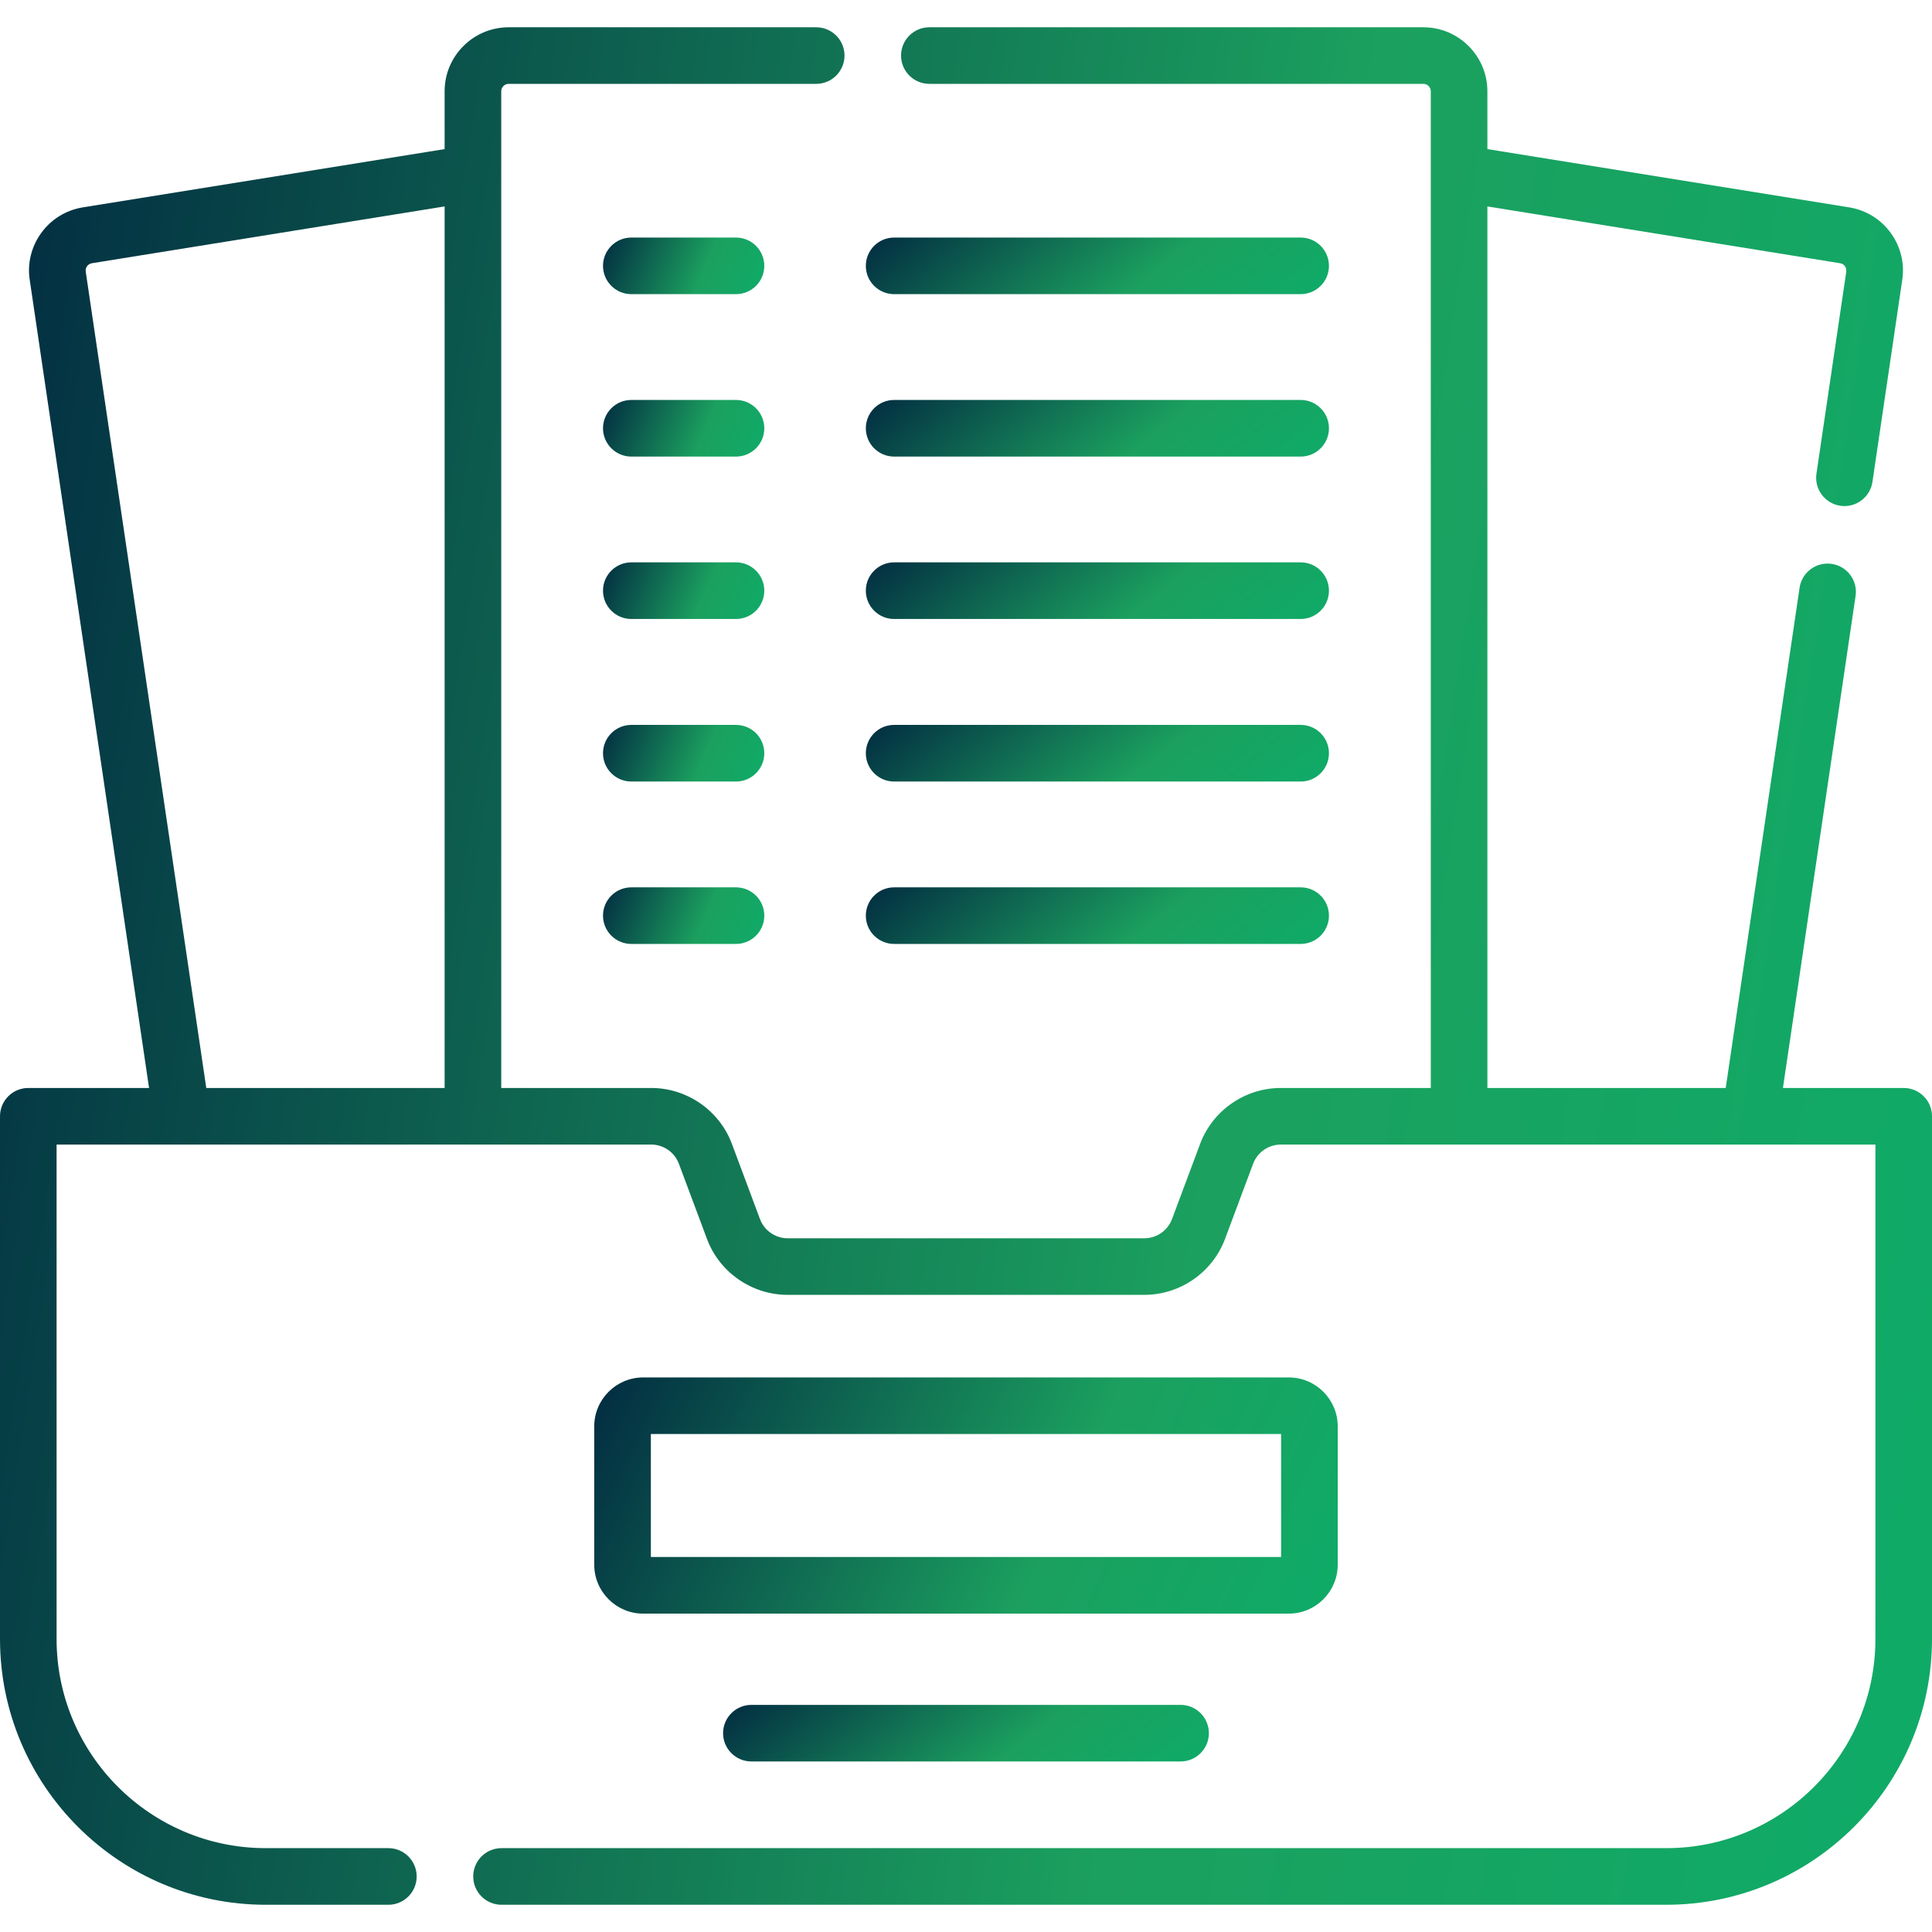
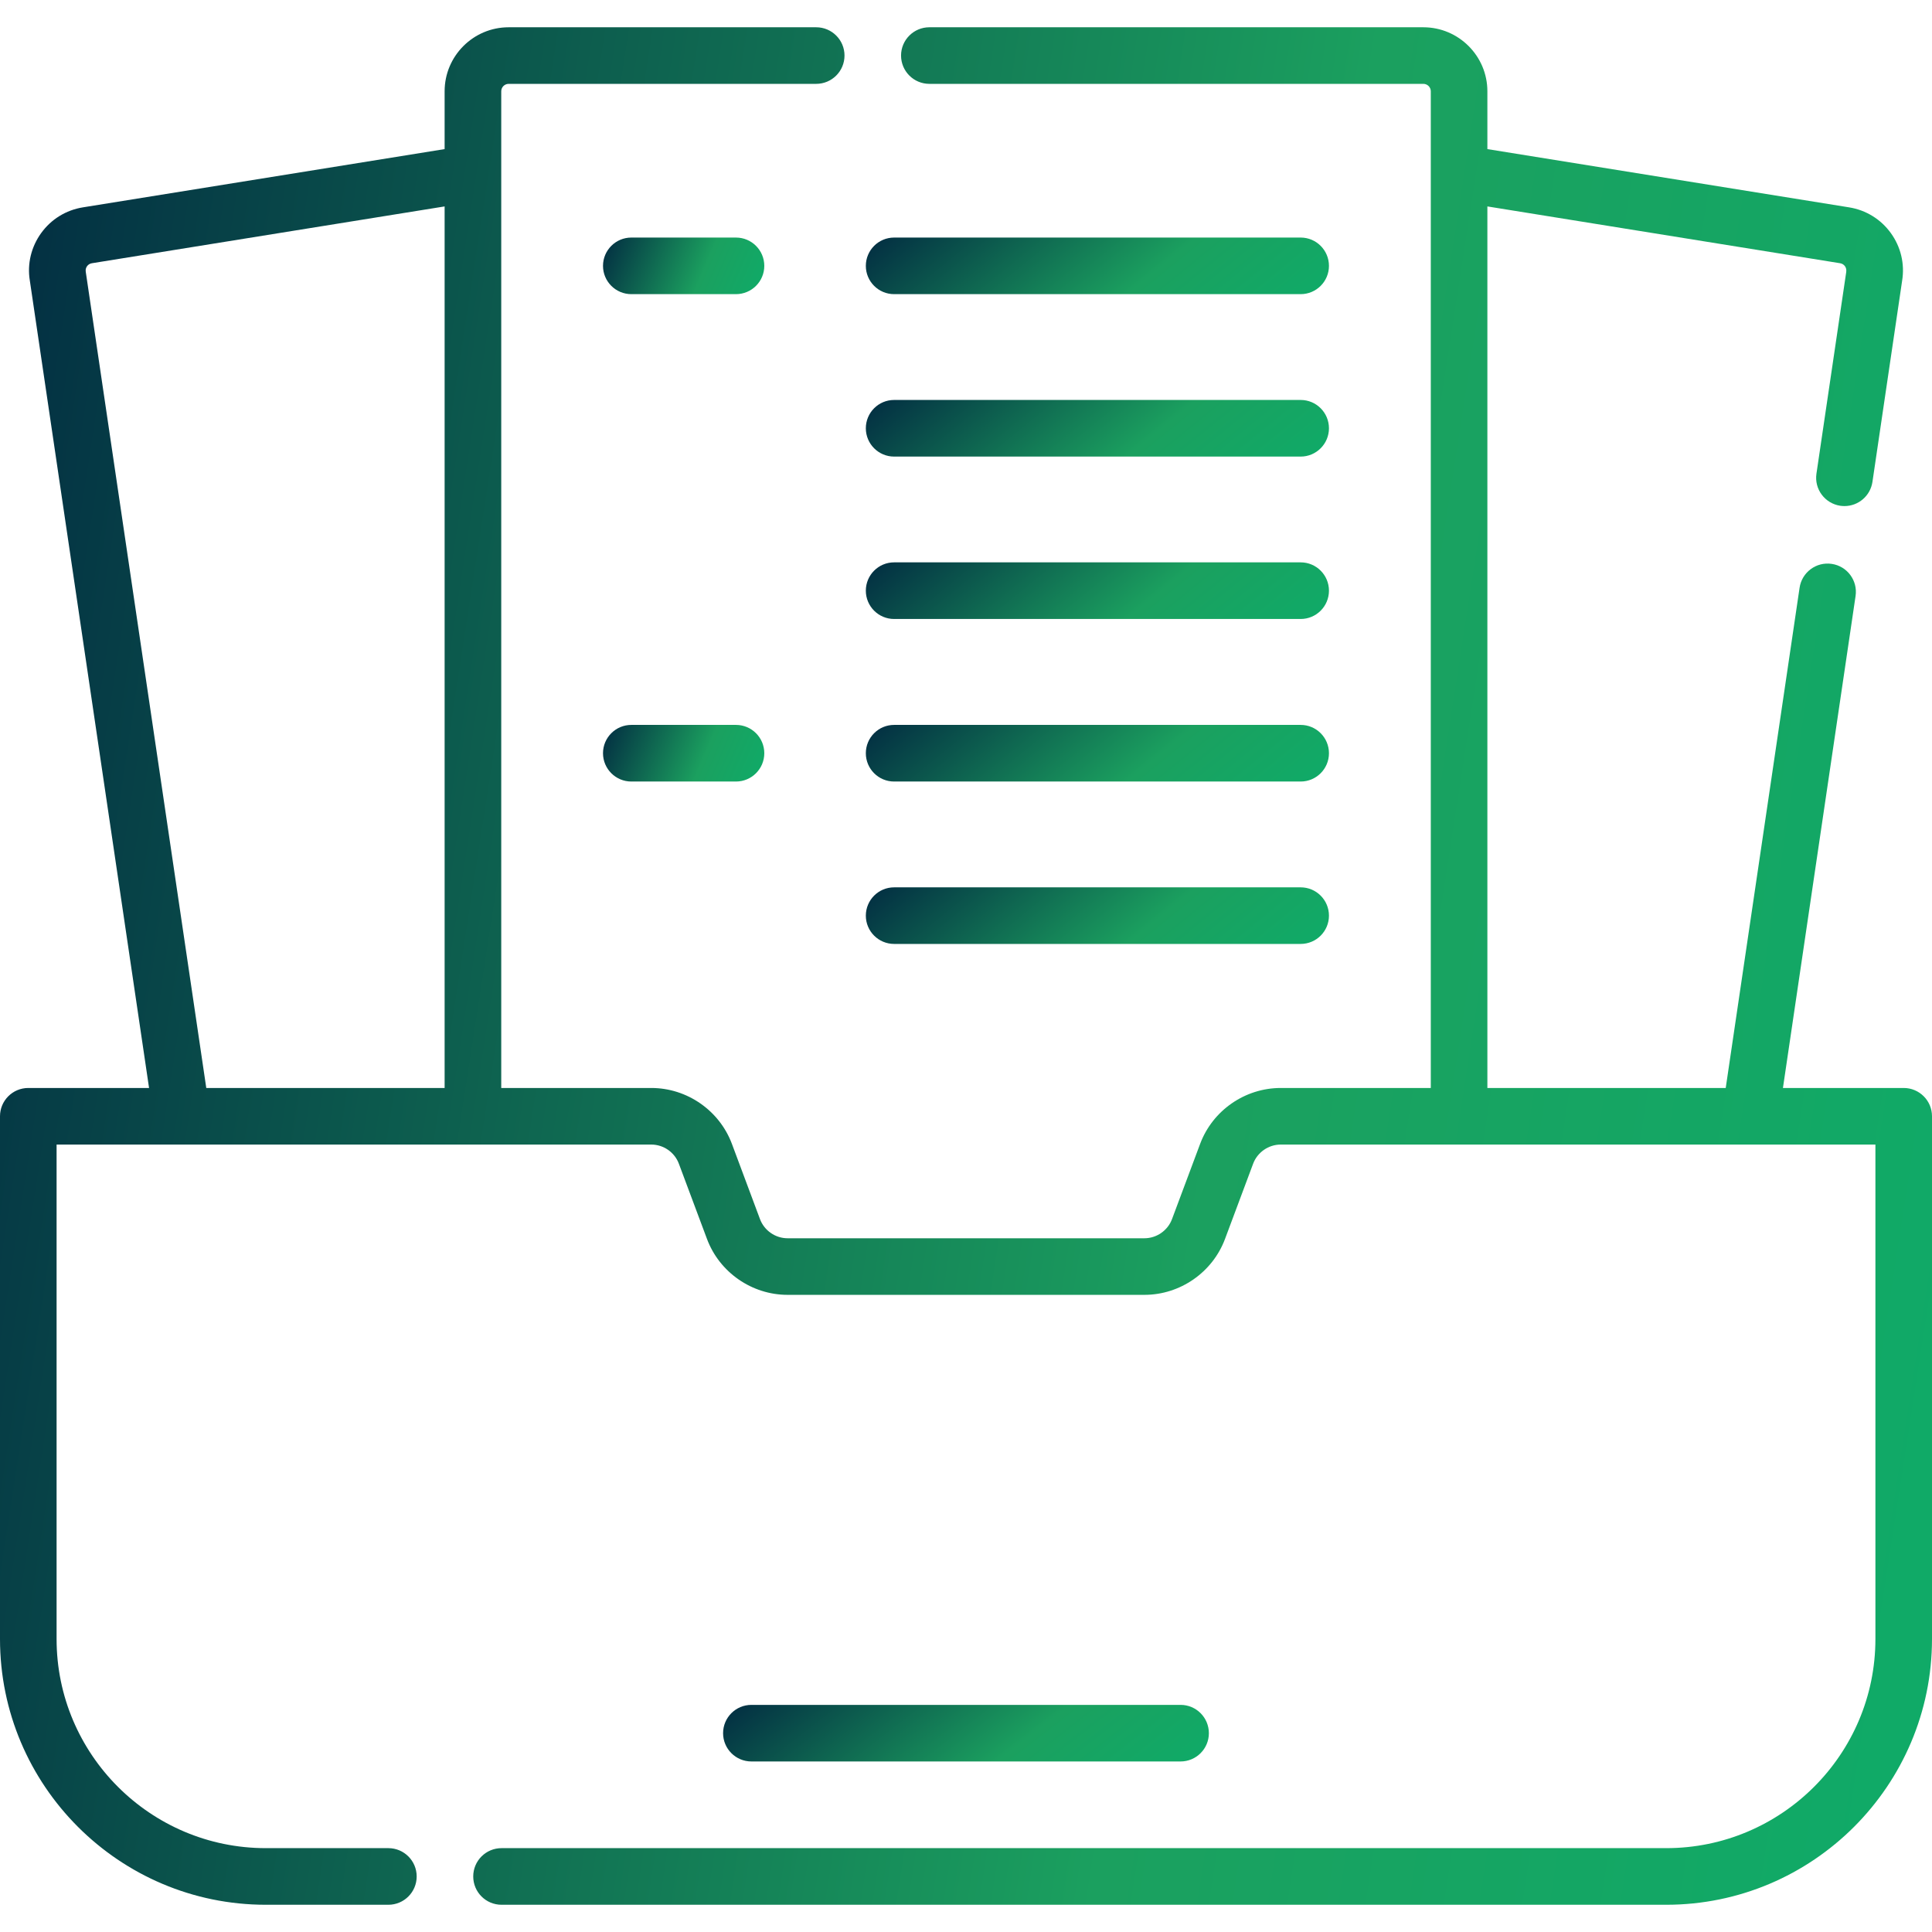
<svg xmlns="http://www.w3.org/2000/svg" width="52" height="52" viewBox="0 0 52 52" fill="none">
  <path d="M19.809 6.394H16.992C16.572 6.394 16.23 6.735 16.23 7.156C16.23 7.576 16.572 7.917 16.992 7.917H19.809C20.23 7.917 20.571 7.576 20.571 7.156C20.571 6.735 20.23 6.394 19.809 6.394Z" fill="url(#paint0_linear)" />
  <path d="M24.065 7.917H35.008C35.428 7.917 35.769 7.576 35.769 7.156C35.769 6.735 35.428 6.394 35.008 6.394H24.065C23.645 6.394 23.304 6.735 23.304 7.156C23.304 7.576 23.645 7.917 24.065 7.917Z" fill="url(#paint1_linear)" />
-   <path d="M19.809 10.765H16.992C16.572 10.765 16.23 11.106 16.23 11.527C16.23 11.947 16.572 12.289 16.992 12.289H19.809C20.23 12.289 20.571 11.947 20.571 11.527C20.571 11.106 20.23 10.765 19.809 10.765Z" fill="url(#paint2_linear)" />
  <path d="M24.065 12.289H35.008C35.428 12.289 35.769 11.947 35.769 11.527C35.769 11.106 35.428 10.765 35.008 10.765H24.065C23.645 10.765 23.304 11.106 23.304 11.527C23.304 11.947 23.645 12.289 24.065 12.289Z" fill="url(#paint3_linear)" />
-   <path d="M19.809 15.136H16.992C16.572 15.136 16.23 15.477 16.23 15.898C16.23 16.319 16.572 16.66 16.992 16.66H19.809C20.23 16.66 20.571 16.319 20.571 15.898C20.571 15.477 20.23 15.136 19.809 15.136Z" fill="url(#paint4_linear)" />
  <path d="M24.065 16.66H35.008C35.428 16.66 35.769 16.319 35.769 15.898C35.769 15.477 35.428 15.136 35.008 15.136H24.065C23.645 15.136 23.304 15.477 23.304 15.898C23.304 16.319 23.645 16.66 24.065 16.66Z" fill="url(#paint5_linear)" />
-   <path d="M36.005 42.114V38.391C36.005 37.664 35.414 37.074 34.687 37.074H17.311C16.585 37.074 15.994 37.664 15.994 38.391V42.114C15.994 42.84 16.585 43.431 17.311 43.431H34.687C35.414 43.431 36.005 42.84 36.005 42.114ZM34.481 41.907H17.518V38.597H34.481V41.907Z" fill="url(#paint6_linear)" />
  <path d="M19.809 19.511H16.992C16.572 19.511 16.23 19.852 16.23 20.273C16.23 20.694 16.572 21.035 16.992 21.035H19.809C20.23 21.035 20.571 20.694 20.571 20.273C20.571 19.852 20.23 19.511 19.809 19.511Z" fill="url(#paint7_linear)" />
  <path d="M24.065 21.035H35.008C35.428 21.035 35.769 20.694 35.769 20.273C35.769 19.852 35.428 19.511 35.008 19.511H24.065C23.645 19.511 23.304 19.852 23.304 20.273C23.304 20.694 23.645 21.035 24.065 21.035Z" fill="url(#paint8_linear)" />
-   <path d="M19.809 23.883H16.992C16.572 23.883 16.23 24.224 16.23 24.645C16.23 25.065 16.572 25.406 16.992 25.406H19.809C20.23 25.406 20.571 25.065 20.571 24.645C20.571 24.224 20.23 23.883 19.809 23.883Z" fill="url(#paint9_linear)" />
  <path d="M24.065 25.406H35.008C35.428 25.406 35.769 25.065 35.769 24.645C35.769 24.224 35.428 23.883 35.008 23.883H24.065C23.645 23.883 23.304 24.224 23.304 24.645C23.304 25.065 23.645 25.406 24.065 25.406Z" fill="url(#paint10_linear)" />
  <path d="M20.224 45.887C19.803 45.887 19.462 46.228 19.462 46.649C19.462 47.069 19.803 47.41 20.224 47.41H31.776C32.196 47.41 32.537 47.069 32.537 46.649C32.537 46.228 32.196 45.887 31.776 45.887H20.224Z" fill="url(#paint11_linear)" />
  <path d="M51.238 29.283H47.988L49.943 16.041C50.005 15.625 49.717 15.238 49.301 15.177C48.885 15.115 48.498 15.403 48.436 15.819L46.448 29.283H40.033V5.556L49.527 7.085C49.594 7.096 49.635 7.134 49.657 7.165C49.679 7.196 49.703 7.246 49.691 7.324L48.89 12.748C48.828 13.164 49.116 13.551 49.532 13.613C49.57 13.618 49.607 13.621 49.644 13.621C50.016 13.621 50.341 13.349 50.397 12.97L51.196 7.556C51.27 7.102 51.161 6.646 50.892 6.273C50.622 5.9 50.223 5.654 49.769 5.581L40.033 4.013V2.457C40.033 1.507 39.26 0.734 38.309 0.734H25.014C24.593 0.734 24.252 1.075 24.252 1.495C24.252 1.916 24.593 2.257 25.014 2.257H38.31C38.42 2.257 38.51 2.347 38.51 2.457V29.283H34.471C33.509 29.283 32.637 29.888 32.301 30.789L31.545 32.812C31.43 33.12 31.131 33.328 30.802 33.328H21.198C20.869 33.328 20.57 33.12 20.455 32.812L19.7 30.789C19.363 29.888 18.491 29.283 17.529 29.283H13.491V2.457C13.491 2.347 13.58 2.257 13.691 2.257H21.968C22.389 2.257 22.73 1.916 22.73 1.495C22.73 1.075 22.389 0.734 21.968 0.734H13.691C12.74 0.734 11.967 1.507 11.967 2.457V4.013L2.231 5.581C1.777 5.654 1.378 5.9 1.108 6.273C0.839 6.646 0.73 7.102 0.802 7.546L4.012 29.283H0.762C0.341 29.283 0 29.624 0 30.044V44.113C0 48.058 3.209 51.267 7.153 51.267H10.453C10.874 51.267 11.215 50.926 11.215 50.505C11.215 50.084 10.874 49.743 10.453 49.743H7.153C4.049 49.743 1.523 47.218 1.523 44.114V30.806H17.529C17.858 30.806 18.157 31.013 18.272 31.322L19.028 33.345C19.364 34.246 20.237 34.851 21.198 34.851H30.802C31.763 34.851 32.636 34.246 32.972 33.345L33.728 31.322C33.843 31.014 34.142 30.806 34.471 30.806H50.477V44.113C50.477 47.218 47.951 49.743 44.847 49.743H13.499C13.078 49.743 12.737 50.084 12.737 50.505C12.737 50.926 13.078 51.267 13.499 51.267H44.847C48.791 51.267 52 48.058 52 44.113V30.044C52 29.624 51.659 29.283 51.238 29.283ZM2.308 7.314C2.297 7.246 2.321 7.196 2.343 7.165C2.365 7.134 2.406 7.096 2.473 7.085L11.967 5.556V29.283H5.552L2.308 7.314Z" fill="url(#paint12_linear)" />
  <defs>
    <linearGradient id="paint0_linear" x1="21.73" y1="8.199" x2="16.195" y2="5.834" gradientUnits="userSpaceOnUse">
      <stop stop-color="#07B26E" />
      <stop offset="0.484" stop-color="#1BA05F" />
      <stop offset="1" stop-color="#00213F" />
    </linearGradient>
    <linearGradient id="paint1_linear" x1="39.097" y1="8.199" x2="31.597" y2="-1.006" gradientUnits="userSpaceOnUse">
      <stop stop-color="#07B26E" />
      <stop offset="0.484" stop-color="#1BA05F" />
      <stop offset="1" stop-color="#00213F" />
    </linearGradient>
    <linearGradient id="paint2_linear" x1="21.73" y1="12.57" x2="16.195" y2="10.205" gradientUnits="userSpaceOnUse">
      <stop stop-color="#07B26E" />
      <stop offset="0.484" stop-color="#1BA05F" />
      <stop offset="1" stop-color="#00213F" />
    </linearGradient>
    <linearGradient id="paint3_linear" x1="39.097" y1="12.57" x2="31.597" y2="3.365" gradientUnits="userSpaceOnUse">
      <stop stop-color="#07B26E" />
      <stop offset="0.484" stop-color="#1BA05F" />
      <stop offset="1" stop-color="#00213F" />
    </linearGradient>
    <linearGradient id="paint4_linear" x1="21.73" y1="16.941" x2="16.195" y2="14.576" gradientUnits="userSpaceOnUse">
      <stop stop-color="#07B26E" />
      <stop offset="0.484" stop-color="#1BA05F" />
      <stop offset="1" stop-color="#00213F" />
    </linearGradient>
    <linearGradient id="paint5_linear" x1="39.097" y1="16.941" x2="31.597" y2="7.736" gradientUnits="userSpaceOnUse">
      <stop stop-color="#07B26E" />
      <stop offset="0.484" stop-color="#1BA05F" />
      <stop offset="1" stop-color="#00213F" />
    </linearGradient>
    <linearGradient id="paint6_linear" x1="41.346" y1="44.606" x2="16.671" y2="32.956" gradientUnits="userSpaceOnUse">
      <stop stop-color="#07B26E" />
      <stop offset="0.484" stop-color="#1BA05F" />
      <stop offset="1" stop-color="#00213F" />
    </linearGradient>
    <linearGradient id="paint7_linear" x1="21.73" y1="21.316" x2="16.195" y2="18.951" gradientUnits="userSpaceOnUse">
      <stop stop-color="#07B26E" />
      <stop offset="0.484" stop-color="#1BA05F" />
      <stop offset="1" stop-color="#00213F" />
    </linearGradient>
    <linearGradient id="paint8_linear" x1="39.097" y1="21.316" x2="31.597" y2="12.111" gradientUnits="userSpaceOnUse">
      <stop stop-color="#07B26E" />
      <stop offset="0.484" stop-color="#1BA05F" />
      <stop offset="1" stop-color="#00213F" />
    </linearGradient>
    <linearGradient id="paint9_linear" x1="21.73" y1="25.688" x2="16.195" y2="23.322" gradientUnits="userSpaceOnUse">
      <stop stop-color="#07B26E" />
      <stop offset="0.484" stop-color="#1BA05F" />
      <stop offset="1" stop-color="#00213F" />
    </linearGradient>
    <linearGradient id="paint10_linear" x1="39.097" y1="25.688" x2="31.597" y2="16.483" gradientUnits="userSpaceOnUse">
      <stop stop-color="#07B26E" />
      <stop offset="0.484" stop-color="#1BA05F" />
      <stop offset="1" stop-color="#00213F" />
    </linearGradient>
    <linearGradient id="paint11_linear" x1="36.028" y1="47.692" x2="28.608" y2="38.139" gradientUnits="userSpaceOnUse">
      <stop stop-color="#07B26E" />
      <stop offset="0.484" stop-color="#1BA05F" />
      <stop offset="1" stop-color="#00213F" />
    </linearGradient>
    <linearGradient id="paint12_linear" x1="65.881" y1="60.608" x2="-10.711" y2="48.785" gradientUnits="userSpaceOnUse">
      <stop stop-color="#07B26E" />
      <stop offset="0.484" stop-color="#1BA05F" />
      <stop offset="1" stop-color="#00213F" />
    </linearGradient>
  </defs>
</svg>